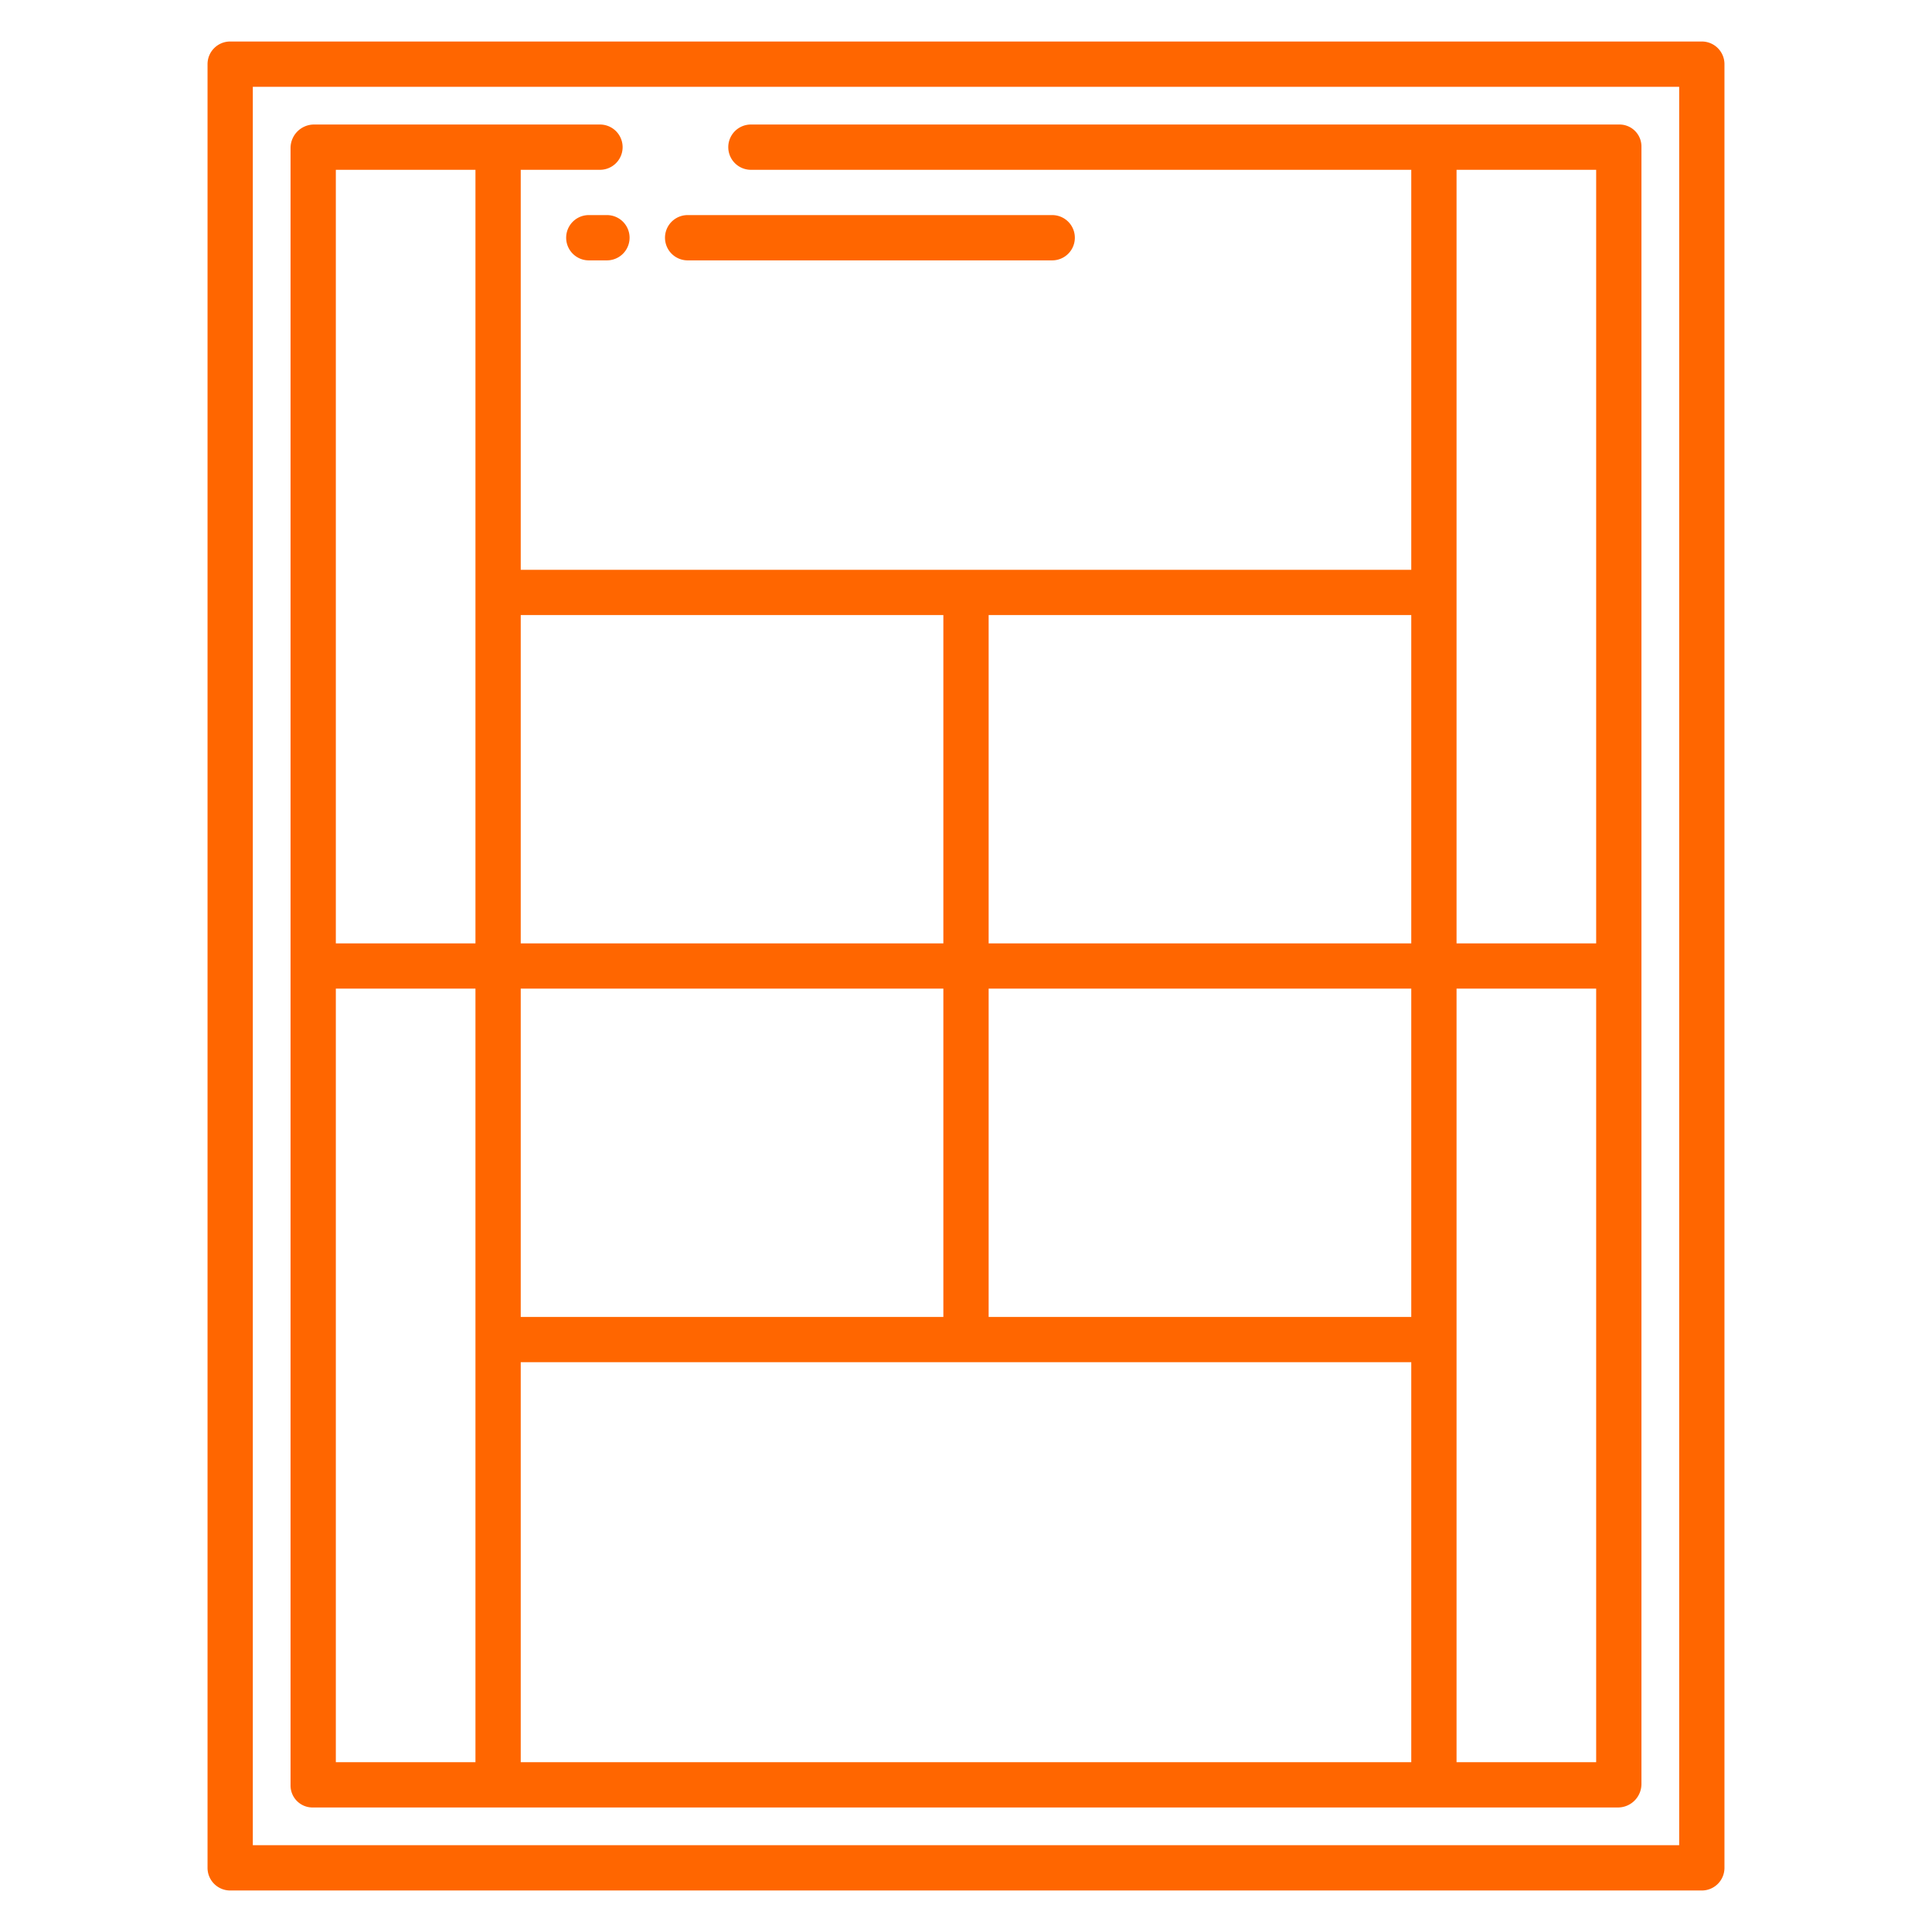
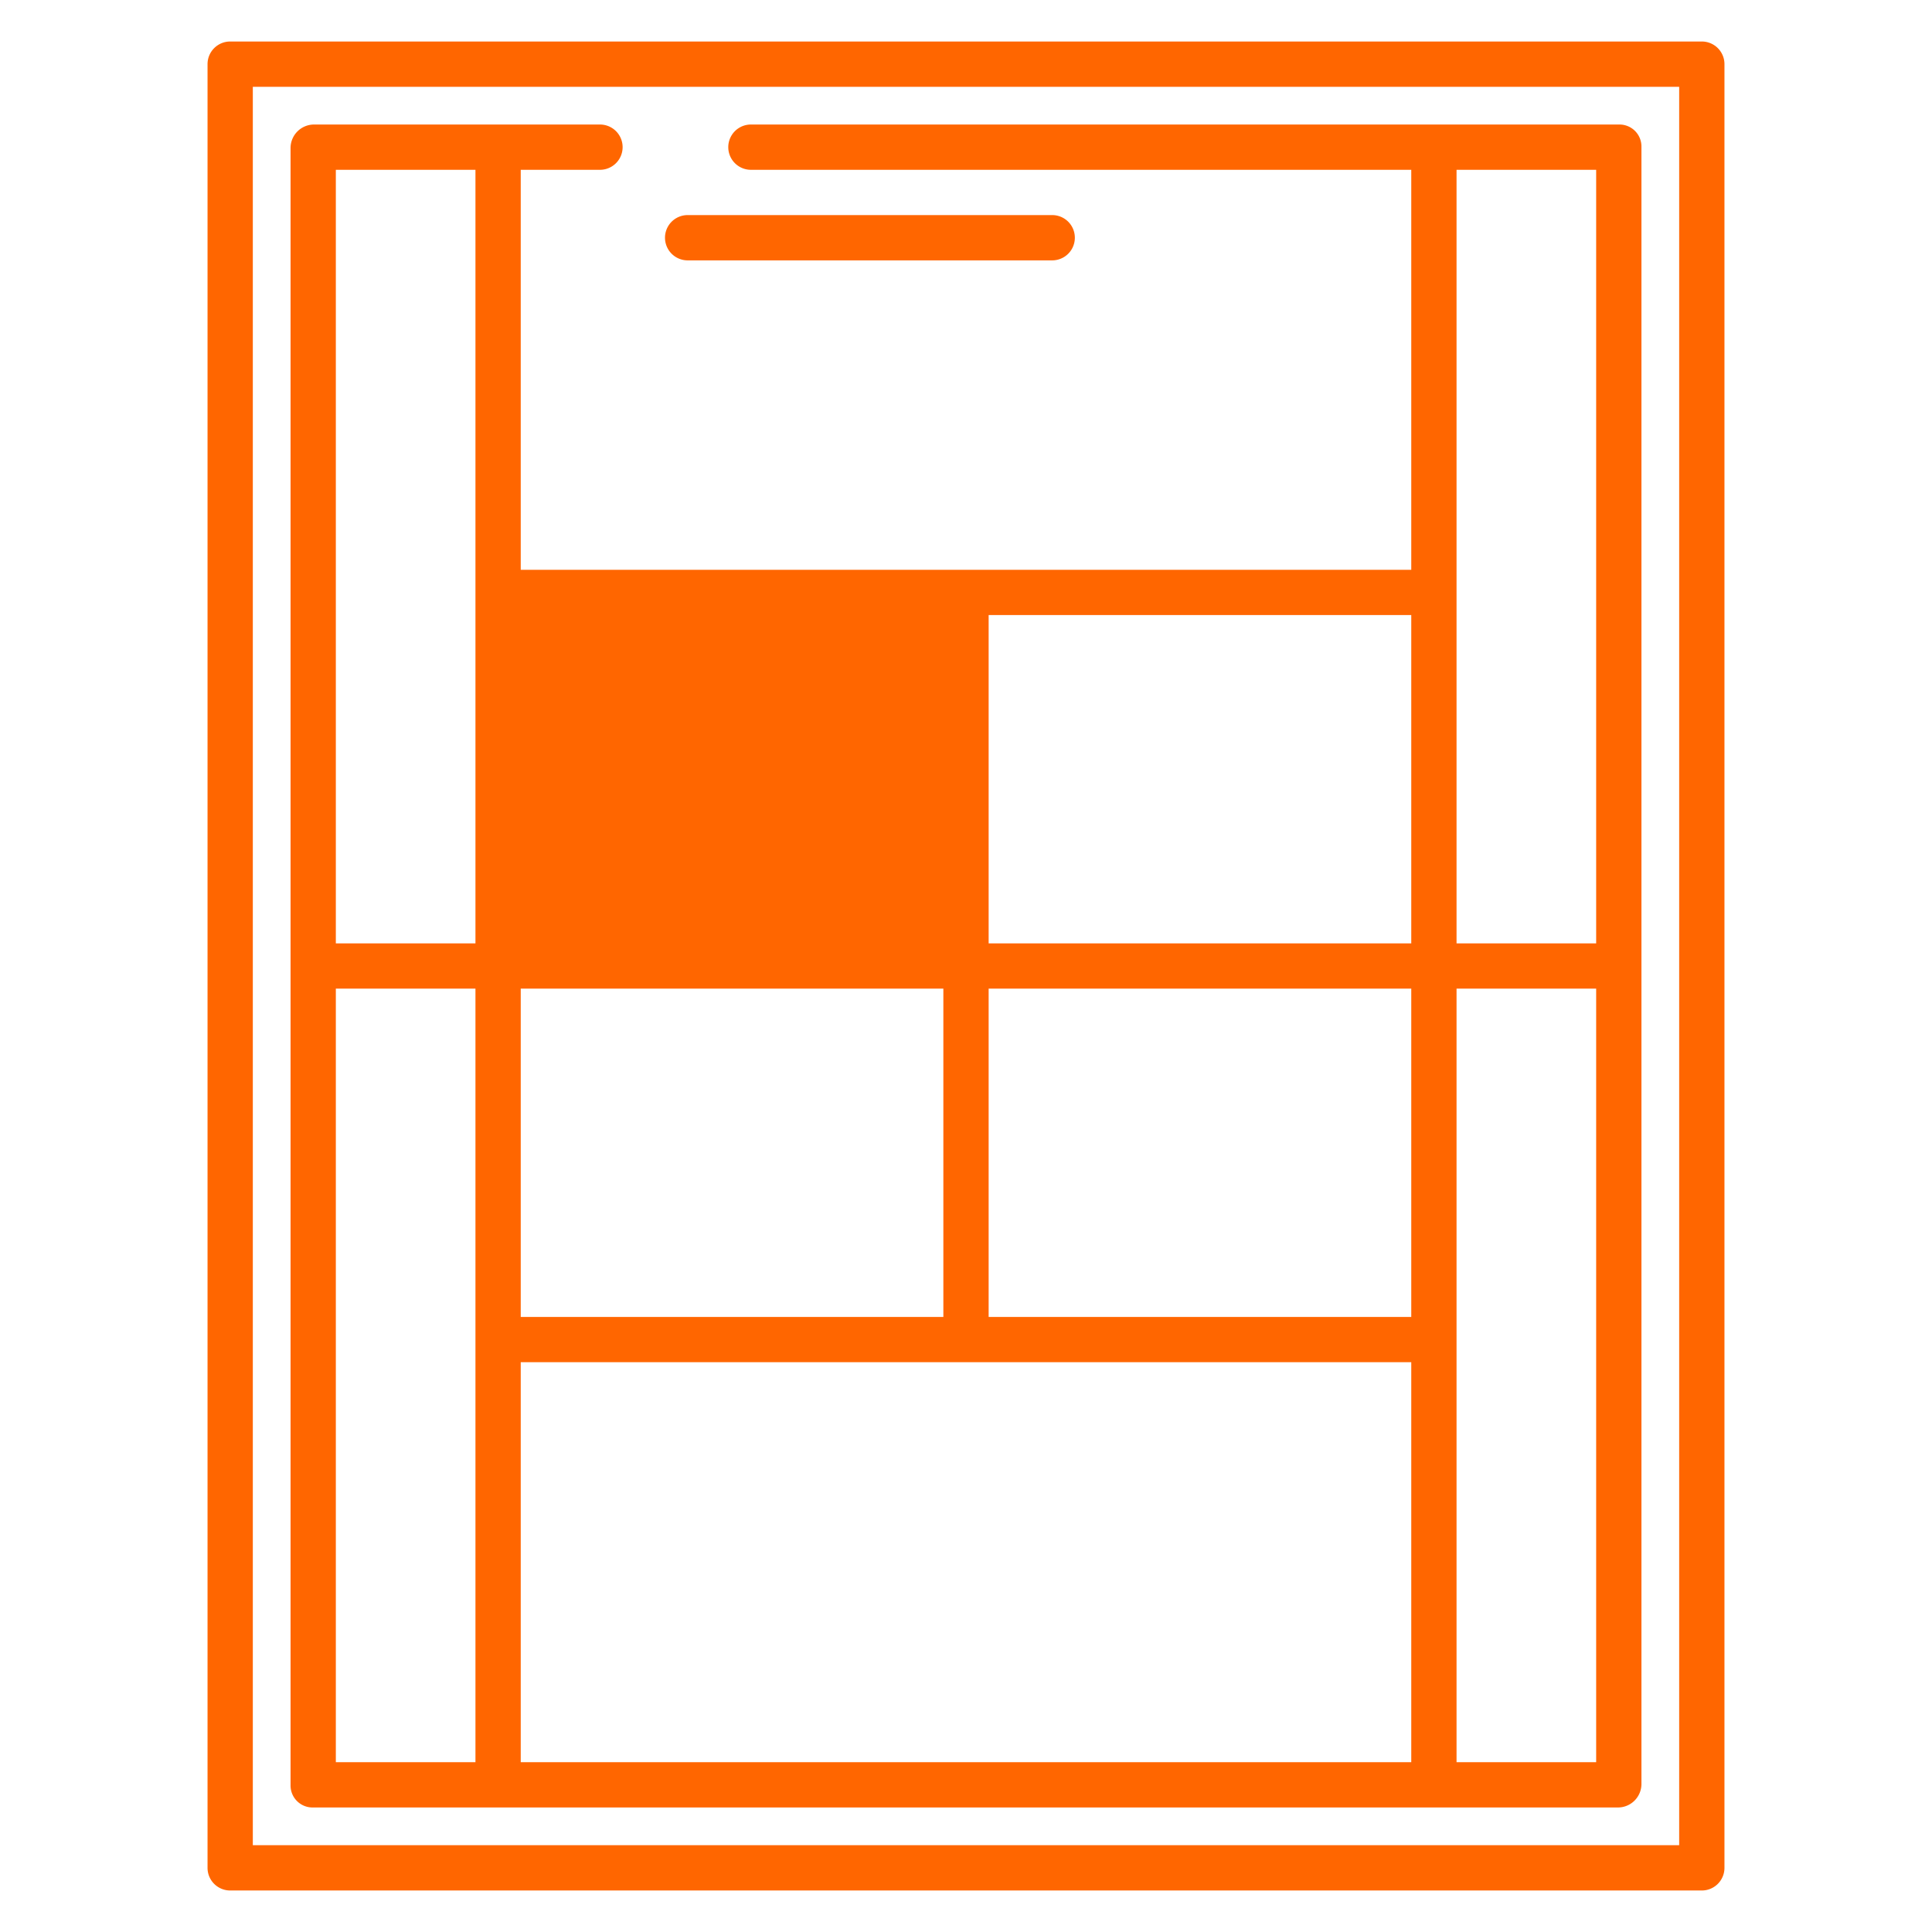
<svg xmlns="http://www.w3.org/2000/svg" width="512" height="512" x="0" y="0" viewBox="0 0 512 512" style="enable-background:new 0 0 512 512" xml:space="preserve">
  <g>
    <path d="m182.232 69h96.614a6 6 0 0 0 0-12h-96.614a6 6 0 0 0 0 12z" fill="#ff6600" data-original="#000000" style="" />
-     <path d="m156.039 57a6 6 0 0 0 0 12h4.807a6 6 0 0 0 0-12z" fill="#ff6600" data-original="#000000" style="" />
-     <path d="m82.816 479h345.97a6.232 6.232 0 0 0 6.214-6.214v-433.97a5.816 5.816 0 0 0 -5.816-5.816h-230.184a6 6 0 0 0 0 12h175v106h-236v-106h21a6 6 0 0 0 0-12h-75.786a6.232 6.232 0 0 0 -6.214 6.214v433.97a5.816 5.816 0 0 0 5.816 5.816zm303.184-434h37v205h-37zm0 217h37v205h-37zm-124-99h112v87h-112zm0 99h112v87h-112zm-124-99h112v87h-112zm0 99h112v87h-112zm0 99h236v106h-236zm-49-316h37v205h-37zm0 217h37v205h-37z" fill="#ff6600" data-original="#000000" style="" />
+     <path d="m82.816 479h345.97a6.232 6.232 0 0 0 6.214-6.214v-433.97a5.816 5.816 0 0 0 -5.816-5.816h-230.184a6 6 0 0 0 0 12h175v106h-236v-106h21a6 6 0 0 0 0-12h-75.786a6.232 6.232 0 0 0 -6.214 6.214v433.97a5.816 5.816 0 0 0 5.816 5.816zm303.184-434h37v205h-37zm0 217h37v205h-37zm-124-99h112v87h-112zm0 99h112v87h-112zm-124-99h112h-112zm0 99h112v87h-112zm0 99h236v106h-236zm-49-316h37v205h-37zm0 217h37v205h-37z" fill="#ff6600" data-original="#000000" style="" />
    <path d="m451 11h-390a6 6 0 0 0 -6 6v478a6 6 0 0 0 6 6h390a6 6 0 0 0 6-6v-478a6 6 0 0 0 -6-6zm-6 478h-378v-466h378z" fill="#ff6600" data-original="#000000" style="" />
  </g>
</svg>